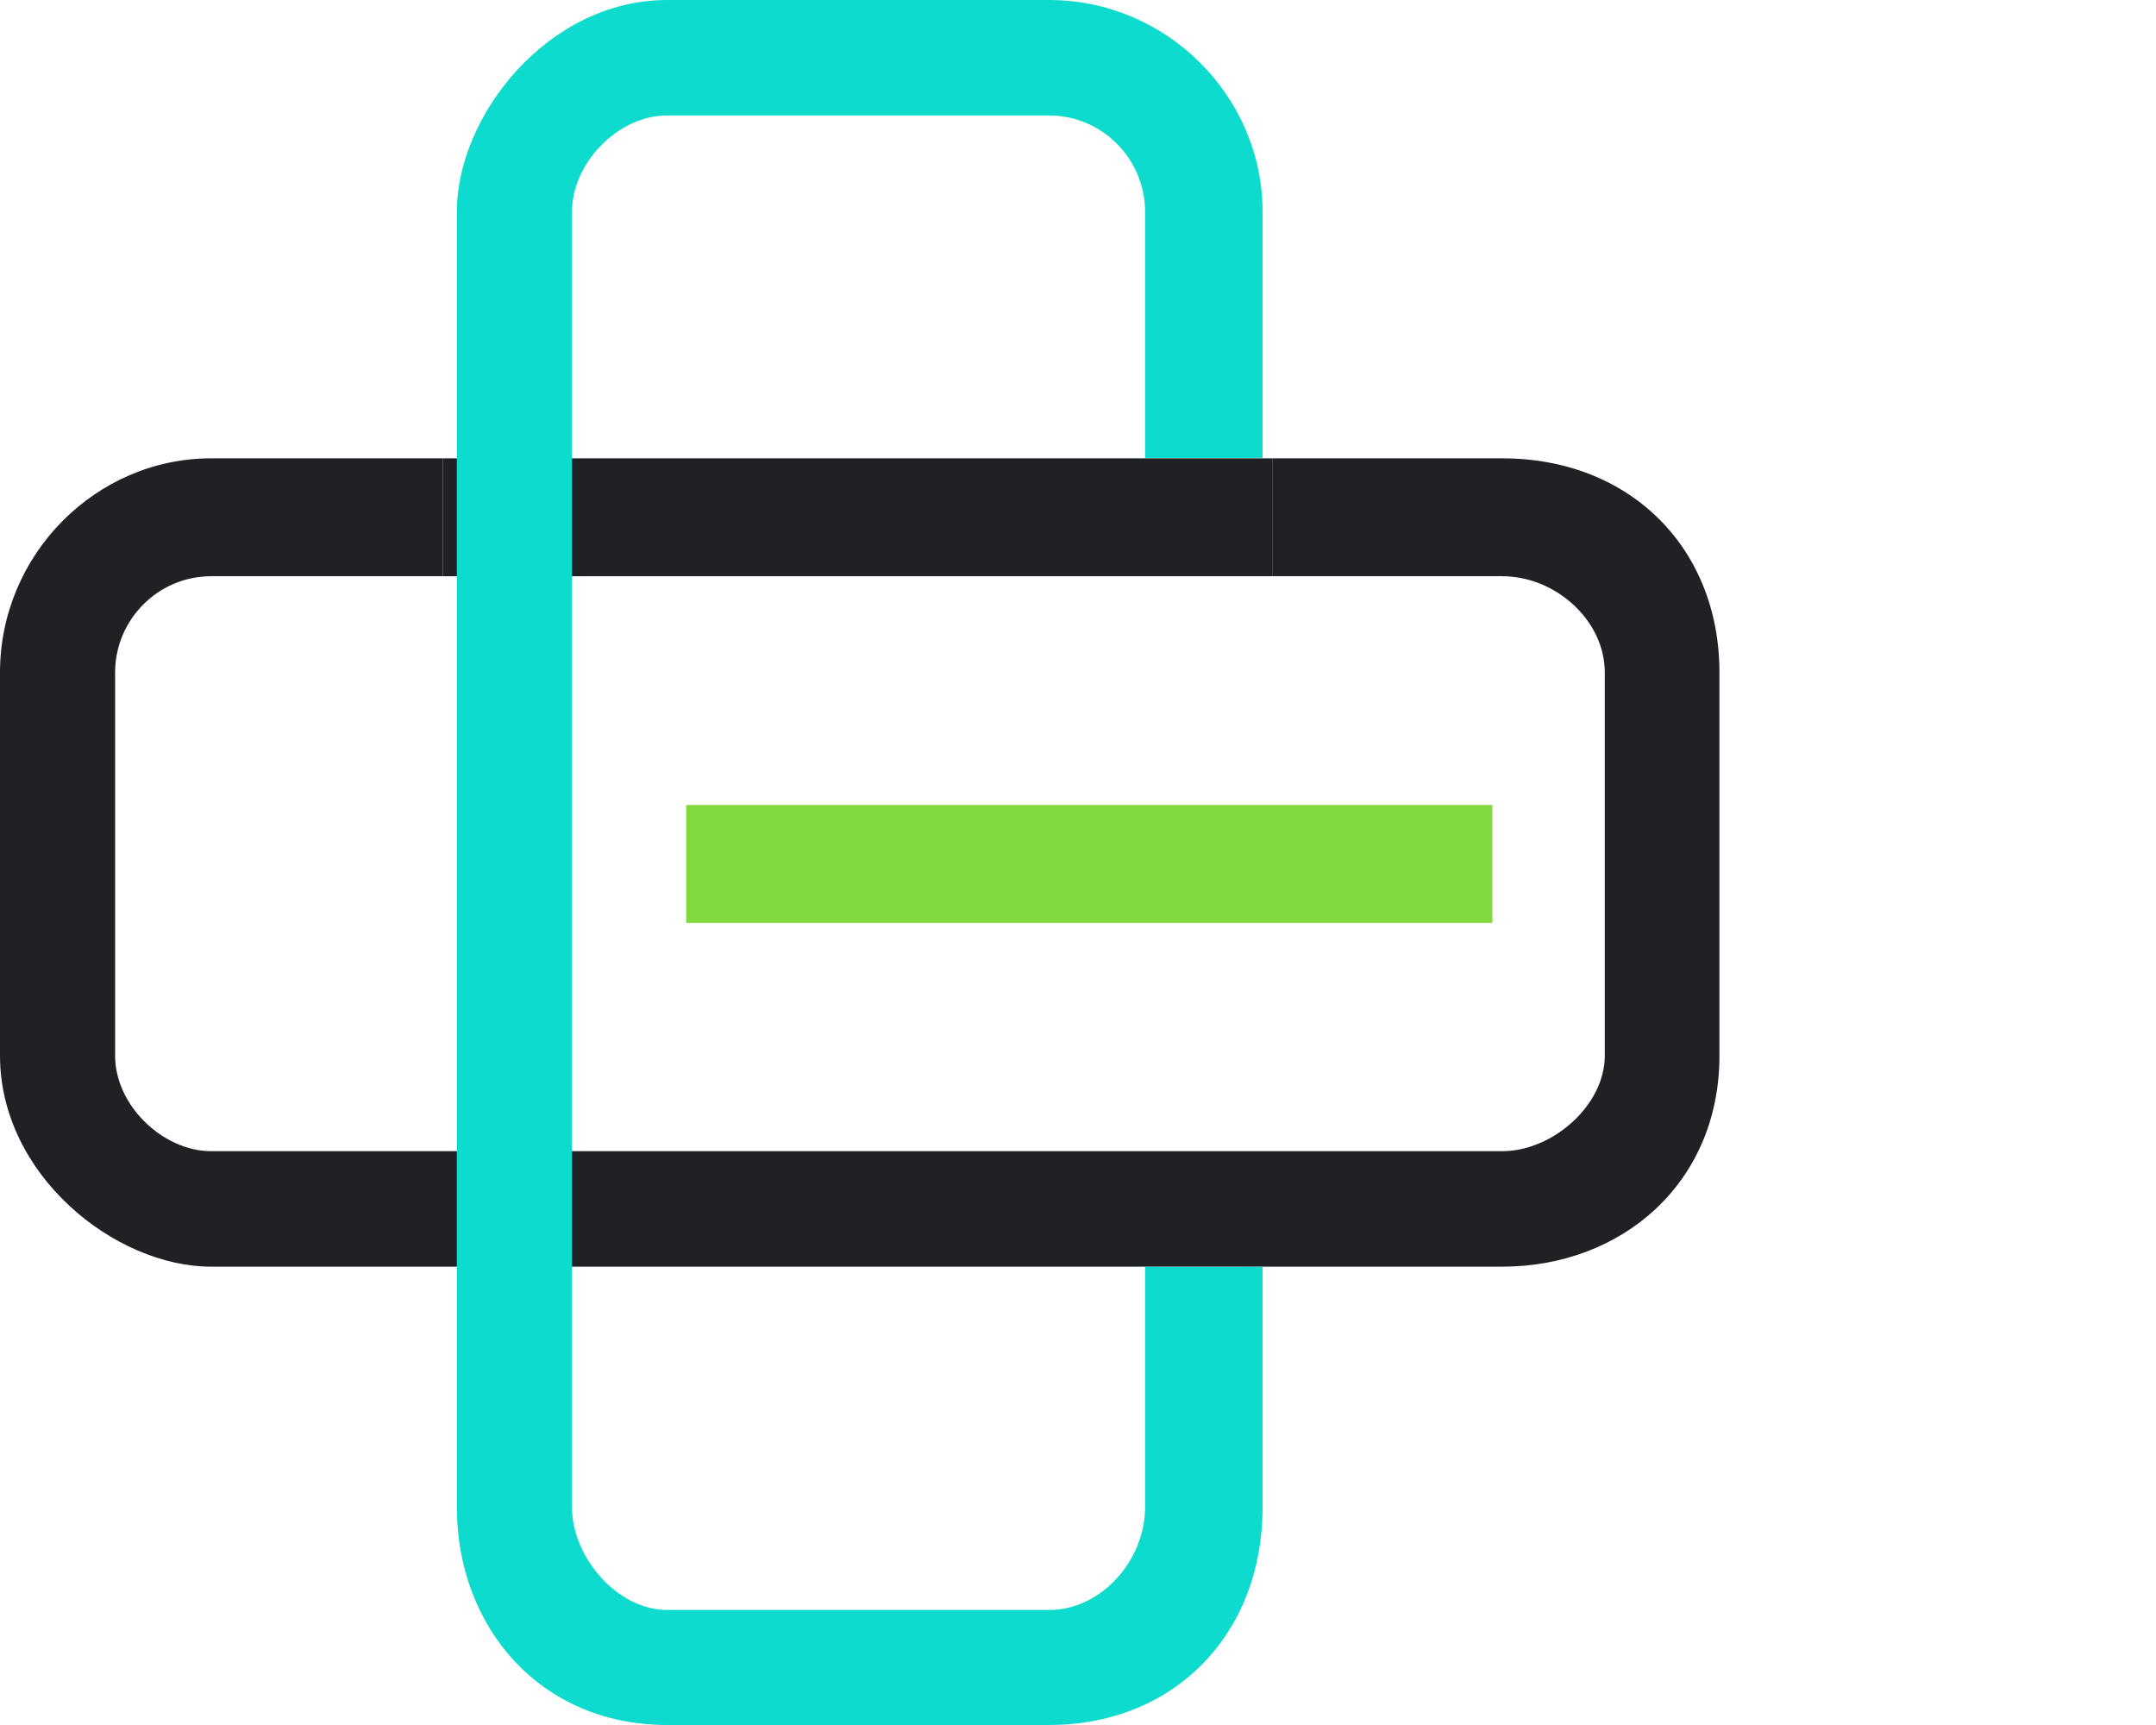
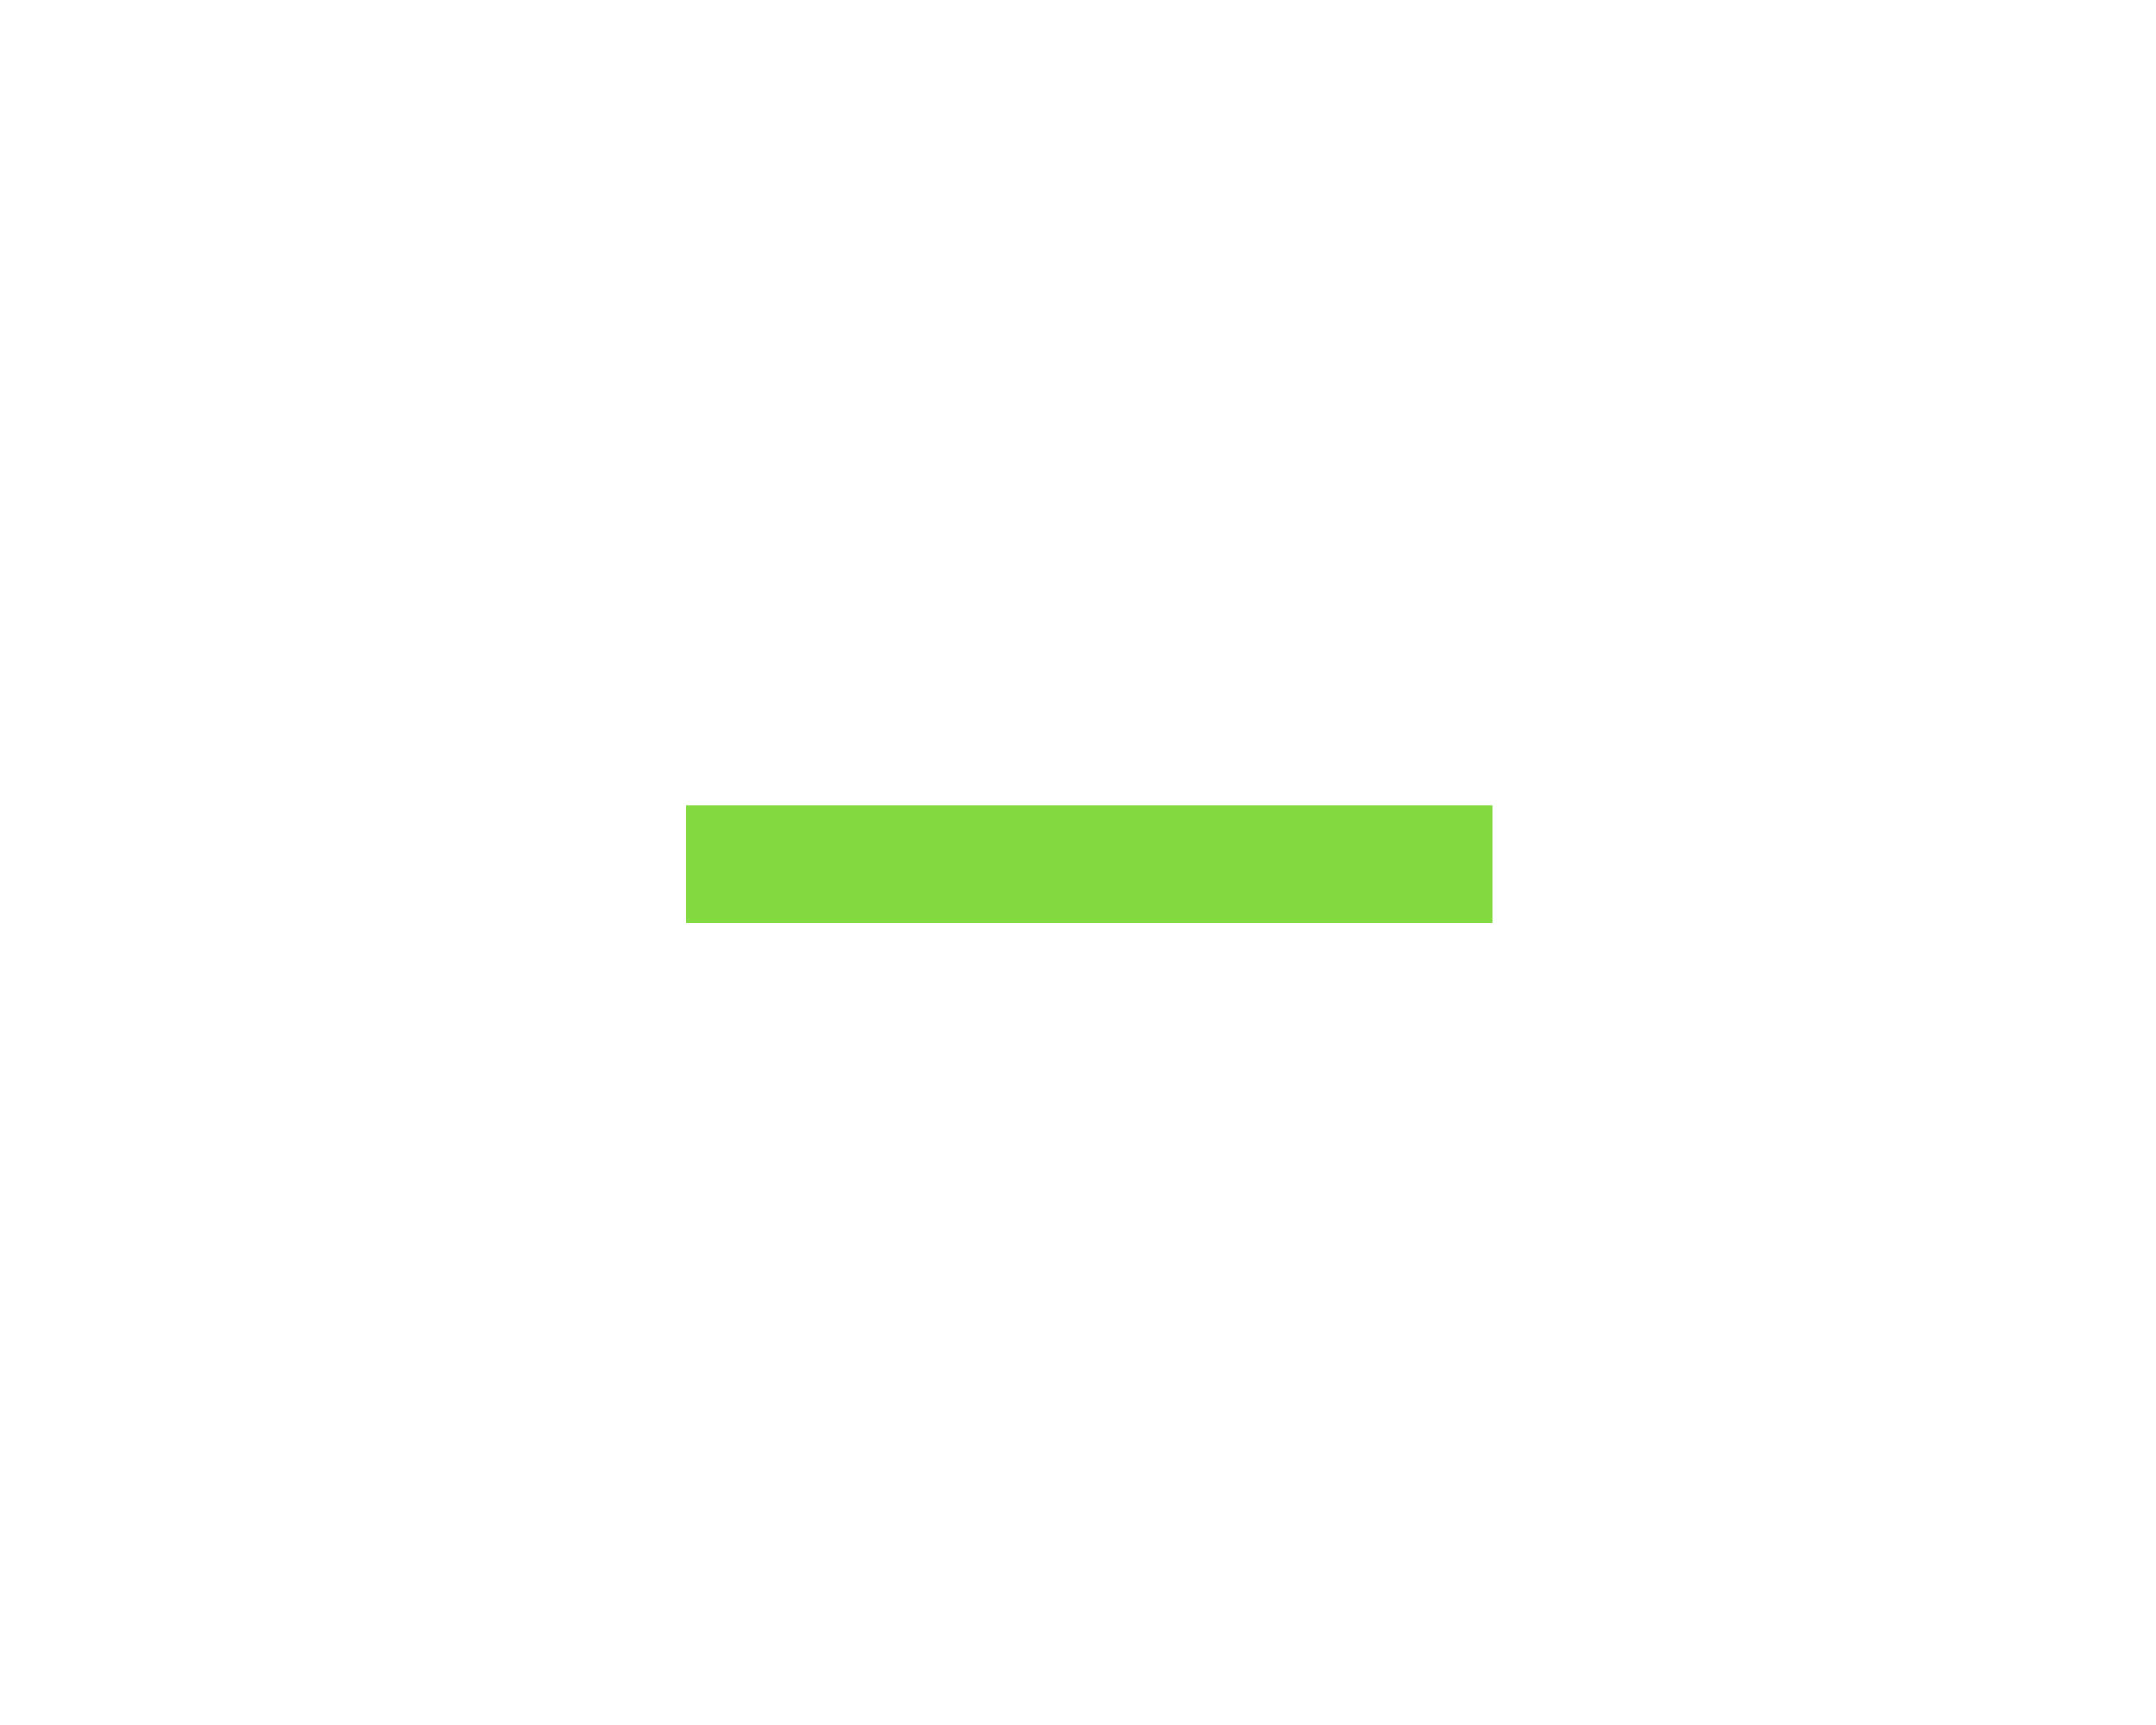
<svg xmlns="http://www.w3.org/2000/svg" width="80" height="64" viewBox="0 0 80 64" fill="none">
-   <path fill-rule="evenodd" clip-rule="evenodd" d="M47.226 17.005L55.747 17.005C60.47 17.005 63.801 20.321 63.801 24.949L63.801 39.168C63.801 43.905 60.162 46.995 55.747 46.995L7.83 46.995C4.271 46.995 -3.16763e-05 43.596 -2.76686e-05 39.168L-2.7049e-05 24.949C-2.68585e-05 20.575 3.559 17.005 7.83 17.005L16.427 17.005L16.427 21.379L7.83 21.379C5.873 21.379 4.271 22.985 4.271 24.949L4.271 39.168C4.271 41.022 6.057 42.71 7.83 42.71L55.747 42.71C57.595 42.71 59.546 41.022 59.546 39.168L59.546 24.949C59.546 22.999 57.698 21.379 55.747 21.379L47.226 21.379L47.226 17.005Z" fill="#202125" />
-   <path d="M16.427 17.005L16.427 21.379L47.226 21.379L47.226 17.005L16.427 17.005Z" fill="#202125" />
-   <path fill-rule="evenodd" clip-rule="evenodd" d="M46.848 47.001L46.848 55.922C46.848 60.659 43.542 64 38.929 64L24.755 64C20.032 64 16.952 60.35 16.952 55.922L16.952 7.854C16.952 4.284 20.34 2.32466e-06 24.755 1.93751e-06L38.929 6.94456e-07C43.289 4.12681e-06 46.848 3.57 46.848 7.854L46.848 16.993L42.489 16.993L42.489 7.854C42.489 5.891 40.887 4.284 38.929 4.284L24.755 4.284C22.907 4.284 21.223 6.076 21.223 7.854L21.223 55.922C21.223 57.775 22.907 59.732 24.755 59.732L38.929 59.732C40.873 59.732 42.489 57.878 42.489 55.922L42.489 47.001L46.848 47.001Z" fill="#0CDBCE" />
  <g filter="url(#filter0_dddd_1134_1436)">
    <path d="M55.376 34.239L55.376 29.866L25.461 29.866L25.461 34.239L55.376 34.239Z" fill="#83DA40" />
  </g>
  <defs>
    <filter id="filter0_dddd_1134_1436" x="1.461" y="5.866" width="77.915" height="52.373" filterUnits="userSpaceOnUse" color-interpolation-filters="sRGB">
      <feFlood flood-opacity="0" result="BackgroundImageFix" />
      <feColorMatrix in="SourceAlpha" type="matrix" values="0 0 0 0 0 0 0 0 0 0 0 0 0 0 0 0 0 0 127 0" result="hardAlpha" />
      <feOffset dx="4" dy="4" />
      <feGaussianBlur stdDeviation="10" />
      <feComposite in2="hardAlpha" operator="out" />
      <feColorMatrix type="matrix" values="0 0 0 0 0.58 0 0 0 0 0.945 0 0 0 0 0.294 0 0 0 0.25 0" />
      <feBlend mode="normal" in2="BackgroundImageFix" result="effect1_dropShadow_1134_1436" />
      <feColorMatrix in="SourceAlpha" type="matrix" values="0 0 0 0 0 0 0 0 0 0 0 0 0 0 0 0 0 0 127 0" result="hardAlpha" />
      <feOffset dx="-4" dy="-4" />
      <feGaussianBlur stdDeviation="10" />
      <feComposite in2="hardAlpha" operator="out" />
      <feColorMatrix type="matrix" values="0 0 0 0 0.58 0 0 0 0 0.945 0 0 0 0 0.294 0 0 0 0.25 0" />
      <feBlend mode="normal" in2="effect1_dropShadow_1134_1436" result="effect2_dropShadow_1134_1436" />
      <feColorMatrix in="SourceAlpha" type="matrix" values="0 0 0 0 0 0 0 0 0 0 0 0 0 0 0 0 0 0 127 0" result="hardAlpha" />
      <feOffset dx="2" dy="2" />
      <feGaussianBlur stdDeviation="10" />
      <feComposite in2="hardAlpha" operator="out" />
      <feColorMatrix type="matrix" values="0 0 0 0 0.58 0 0 0 0 0.945 0 0 0 0 0.294 0 0 0 0.25 0" />
      <feBlend mode="normal" in2="effect2_dropShadow_1134_1436" result="effect3_dropShadow_1134_1436" />
      <feColorMatrix in="SourceAlpha" type="matrix" values="0 0 0 0 0 0 0 0 0 0 0 0 0 0 0 0 0 0 127 0" result="hardAlpha" />
      <feOffset dx="-2" dy="-2" />
      <feGaussianBlur stdDeviation="10" />
      <feComposite in2="hardAlpha" operator="out" />
      <feColorMatrix type="matrix" values="0 0 0 0 0.58 0 0 0 0 0.945 0 0 0 0 0.294 0 0 0 0.25 0" />
      <feBlend mode="normal" in2="effect3_dropShadow_1134_1436" result="effect4_dropShadow_1134_1436" />
      <feBlend mode="normal" in="SourceGraphic" in2="effect4_dropShadow_1134_1436" result="shape" />
    </filter>
  </defs>
</svg>